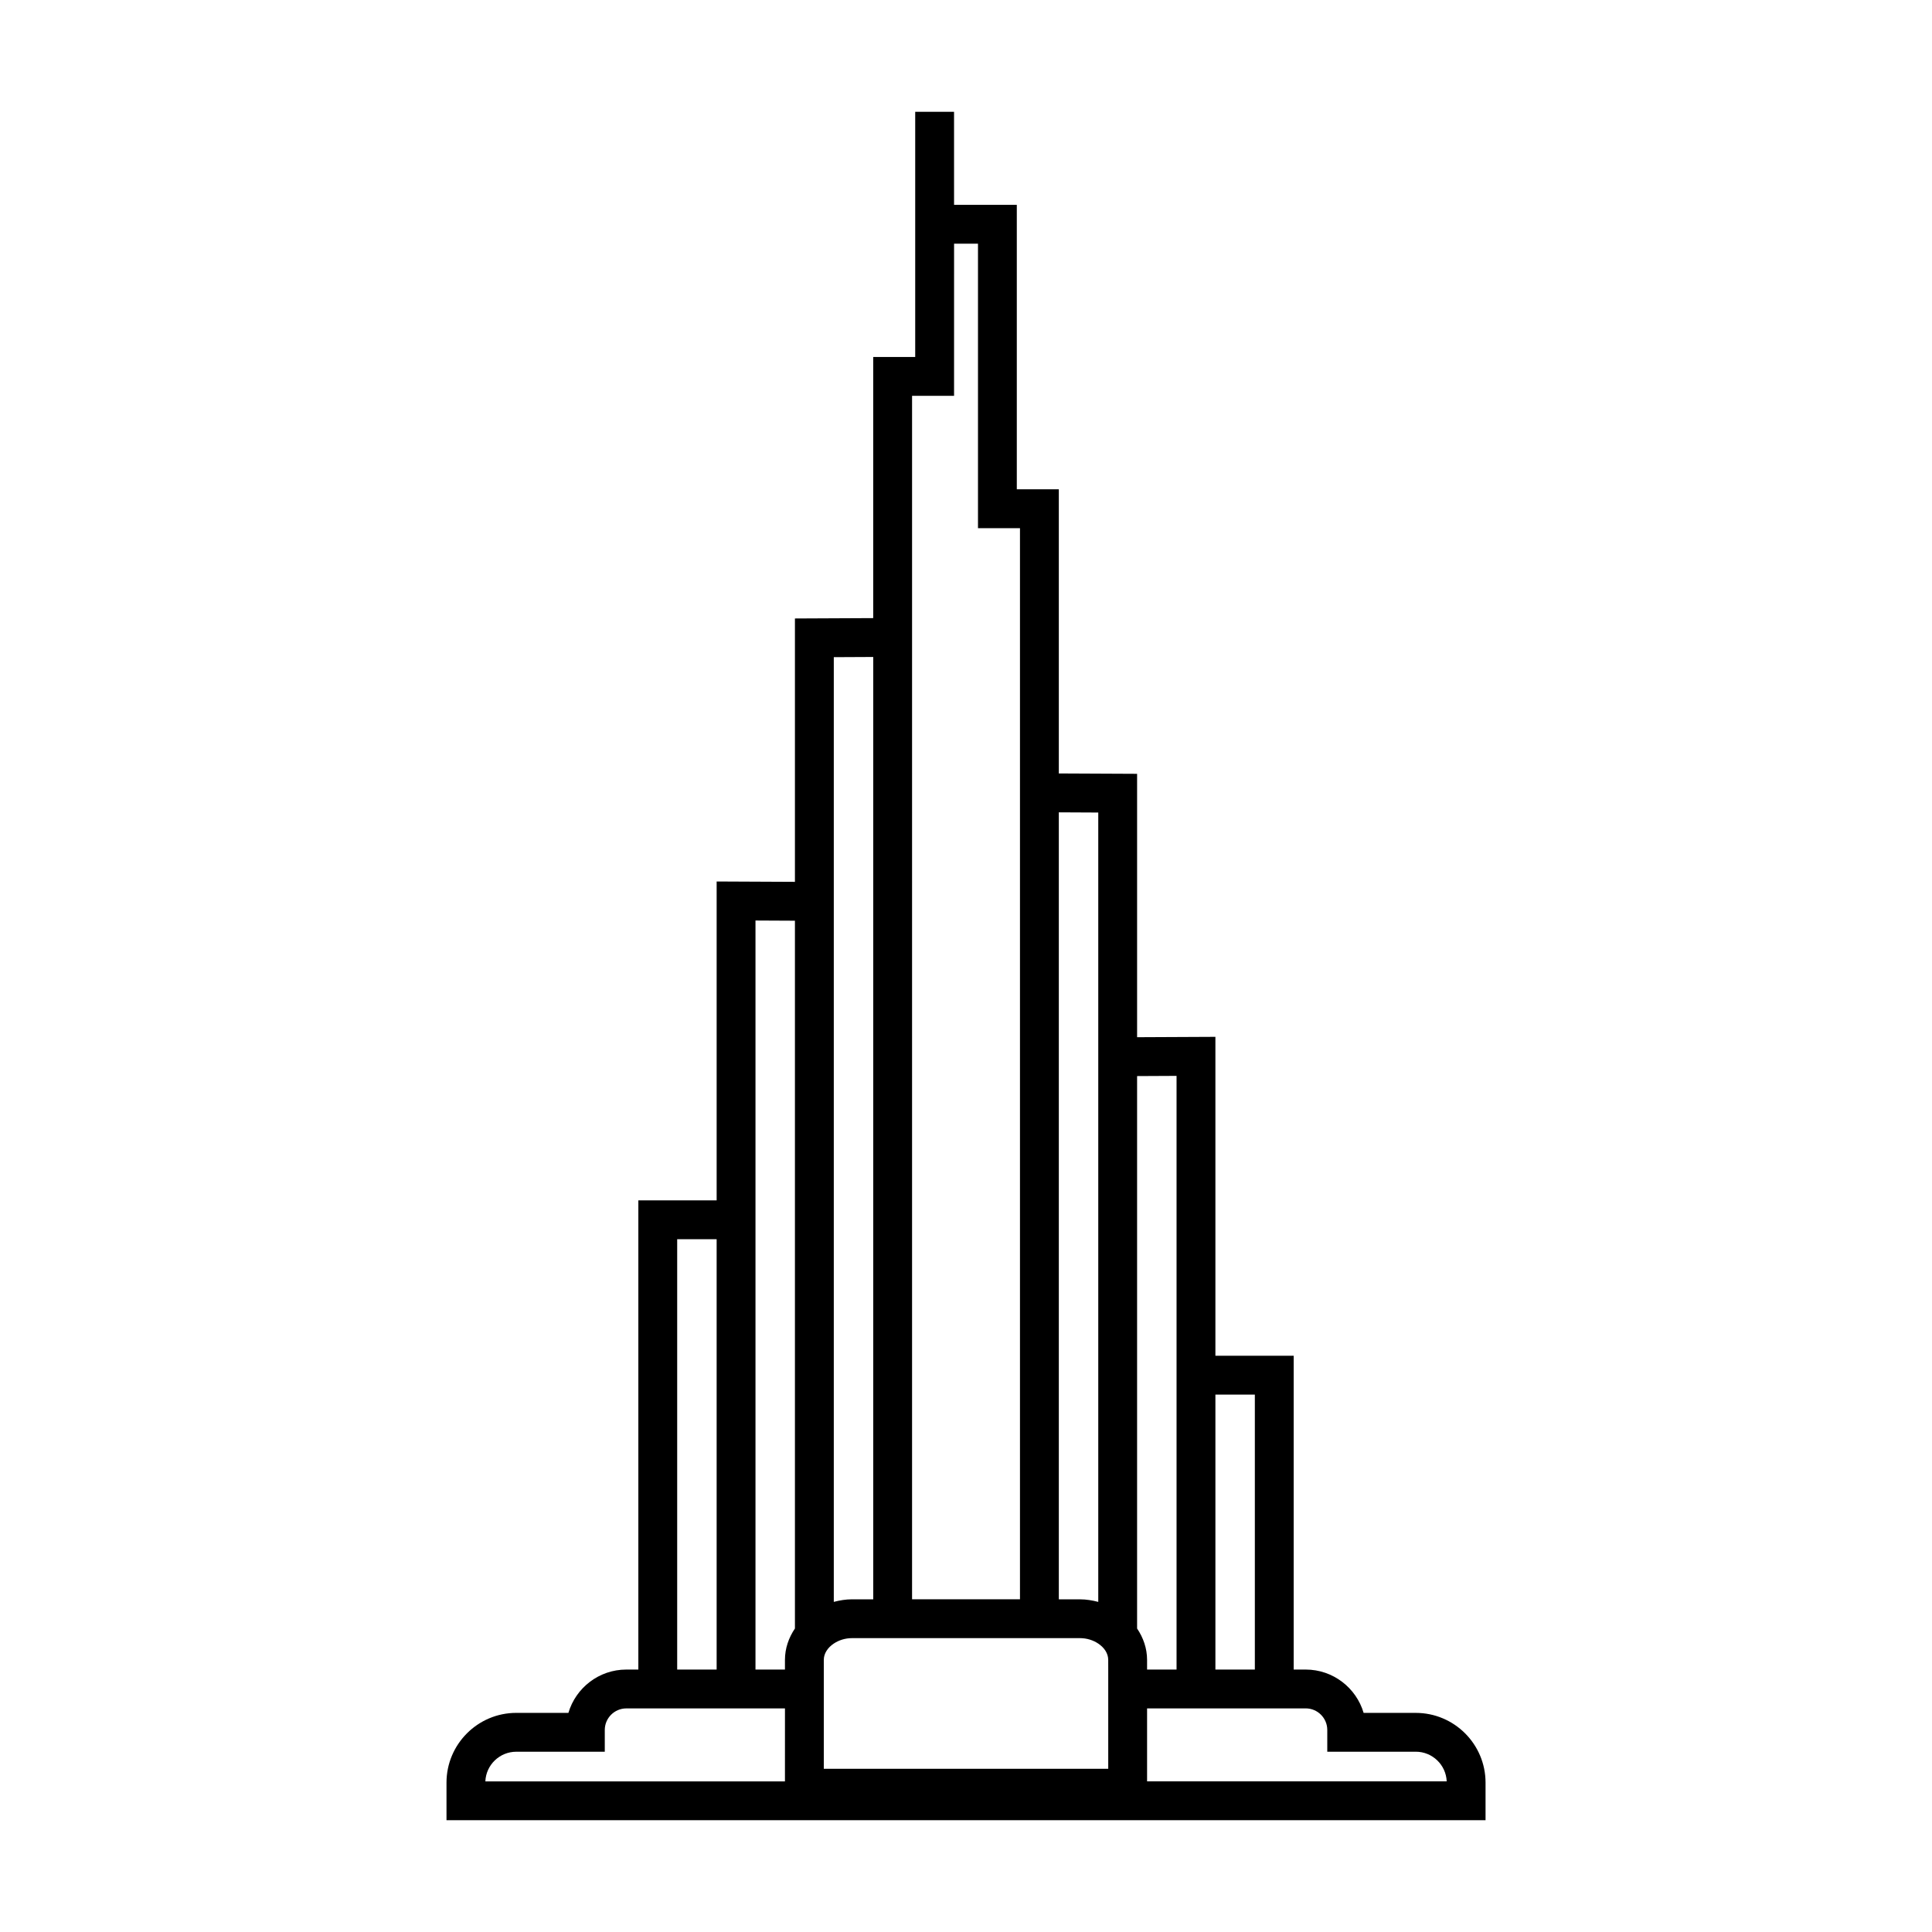
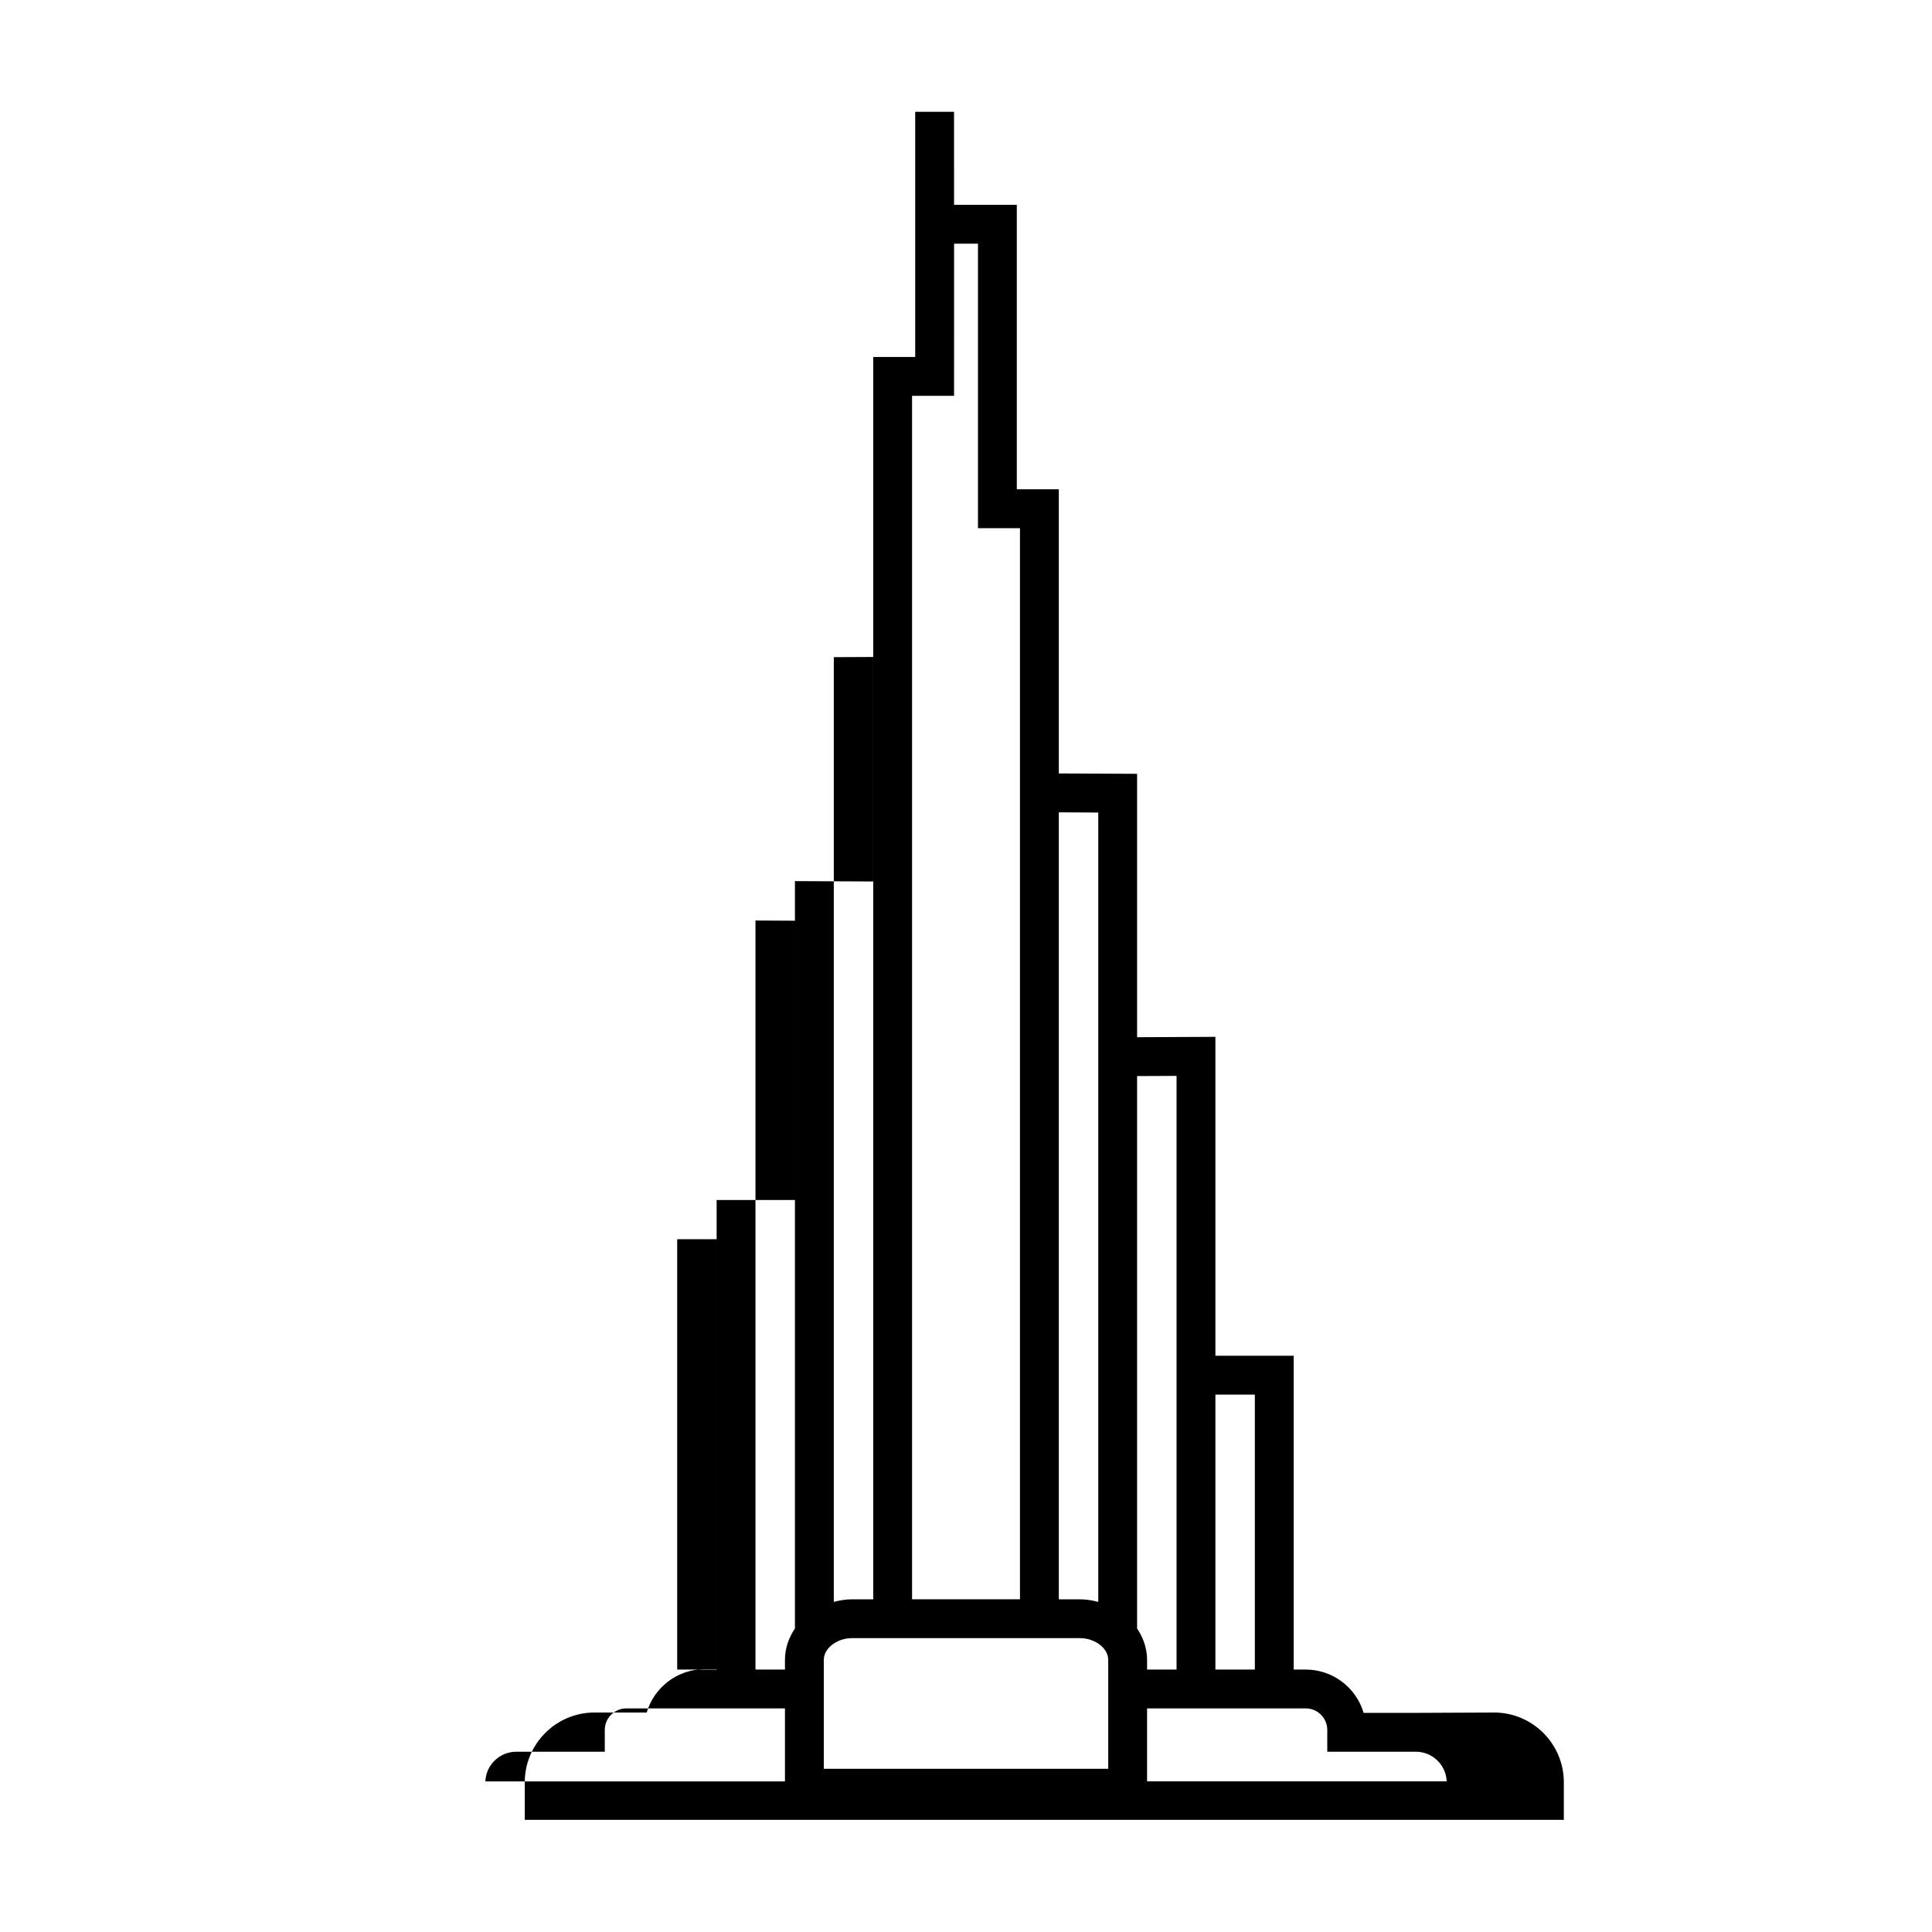
<svg xmlns="http://www.w3.org/2000/svg" fill="#000000" width="800px" height="800px" version="1.1" viewBox="144 144 512 512">
-   <path d="m519.19 597.93h-13.816c-1.957-6.629-8.102-11.48-15.355-11.48h-3.18v-83.168h-20.746v-84.508l-20.75 0.098v-69.801l-20.746-0.098v-75.309l-11.133 0.008v-75.391h-16.629l-0.004-24.652h-10.293v64.973h-11.129v69.203l-20.746 0.098v69.797l-20.746-0.098v84.508h-20.75v124.34h-3.18c-7.258 0-13.398 4.852-15.355 11.48h-13.816c-10.195 0-18.492 8.297-18.492 18.492v9.957h275.36v-9.957c0.004-10.191-8.293-18.488-18.488-18.488zm-195.73-125.52h10.457v114.04h-10.457zm28.559 140.34v3.336h-79.395c0.176-4.363 3.785-7.859 8.191-7.859h23.457v-5.766c0-3.148 2.562-5.715 5.719-5.715h42.031zm2.644-37.18c-1.645 2.434-2.644 5.262-2.644 8.316v2.562h-7.809v-198.5l10.453 0.051zm111.43-61.992h10.453v72.875h-10.453zm-41.496-154.3 10.453 0.051v209.19c-1.547-0.398-3.152-0.68-4.84-0.68h-5.613zm-38.891-41.223v-69.152h11.129l0.004-40.324h6.336v75.391h11.129v283.86h-28.598zm-20.742 69.996v-69.895l10.453-0.051v249.73h-5.613c-1.691 0-3.293 0.281-4.84 0.68zm72.73 198.4v26.297h-75.379v-28.859c0-1.711 1.051-3.262 2.644-4.324 1.32-0.883 3.004-1.441 4.84-1.441h60.406c1.836 0 3.519 0.559 4.84 1.441 1.598 1.066 2.644 2.613 2.644 4.324zm7.648-10.879v-146.4l10.457-0.051v157.33h-7.812v-2.562c0-3.055-1-5.883-2.644-8.316zm44.266 40.512h-41.621v-19.344h42.035c3.152 0 5.719 2.562 5.719 5.715v5.766h23.457c4.406 0 8.016 3.496 8.191 7.859z" />
+   <path d="m519.19 597.93h-13.816c-1.957-6.629-8.102-11.48-15.355-11.48h-3.18v-83.168h-20.746v-84.508l-20.75 0.098v-69.801l-20.746-0.098v-75.309l-11.133 0.008v-75.391h-16.629l-0.004-24.652h-10.293v64.973h-11.129v69.203v69.797l-20.746-0.098v84.508h-20.75v124.34h-3.18c-7.258 0-13.398 4.852-15.355 11.48h-13.816c-10.195 0-18.492 8.297-18.492 18.492v9.957h275.36v-9.957c0.004-10.191-8.293-18.488-18.488-18.488zm-195.73-125.52h10.457v114.04h-10.457zm28.559 140.34v3.336h-79.395c0.176-4.363 3.785-7.859 8.191-7.859h23.457v-5.766c0-3.148 2.562-5.715 5.719-5.715h42.031zm2.644-37.18c-1.645 2.434-2.644 5.262-2.644 8.316v2.562h-7.809v-198.5l10.453 0.051zm111.43-61.992h10.453v72.875h-10.453zm-41.496-154.3 10.453 0.051v209.19c-1.547-0.398-3.152-0.68-4.84-0.68h-5.613zm-38.891-41.223v-69.152h11.129l0.004-40.324h6.336v75.391h11.129v283.86h-28.598zm-20.742 69.996v-69.895l10.453-0.051v249.73h-5.613c-1.691 0-3.293 0.281-4.84 0.68zm72.73 198.4v26.297h-75.379v-28.859c0-1.711 1.051-3.262 2.644-4.324 1.32-0.883 3.004-1.441 4.84-1.441h60.406c1.836 0 3.519 0.559 4.84 1.441 1.598 1.066 2.644 2.613 2.644 4.324zm7.648-10.879v-146.4l10.457-0.051v157.33h-7.812v-2.562c0-3.055-1-5.883-2.644-8.316zm44.266 40.512h-41.621v-19.344h42.035c3.152 0 5.719 2.562 5.719 5.715v5.766h23.457c4.406 0 8.016 3.496 8.191 7.859z" />
</svg>